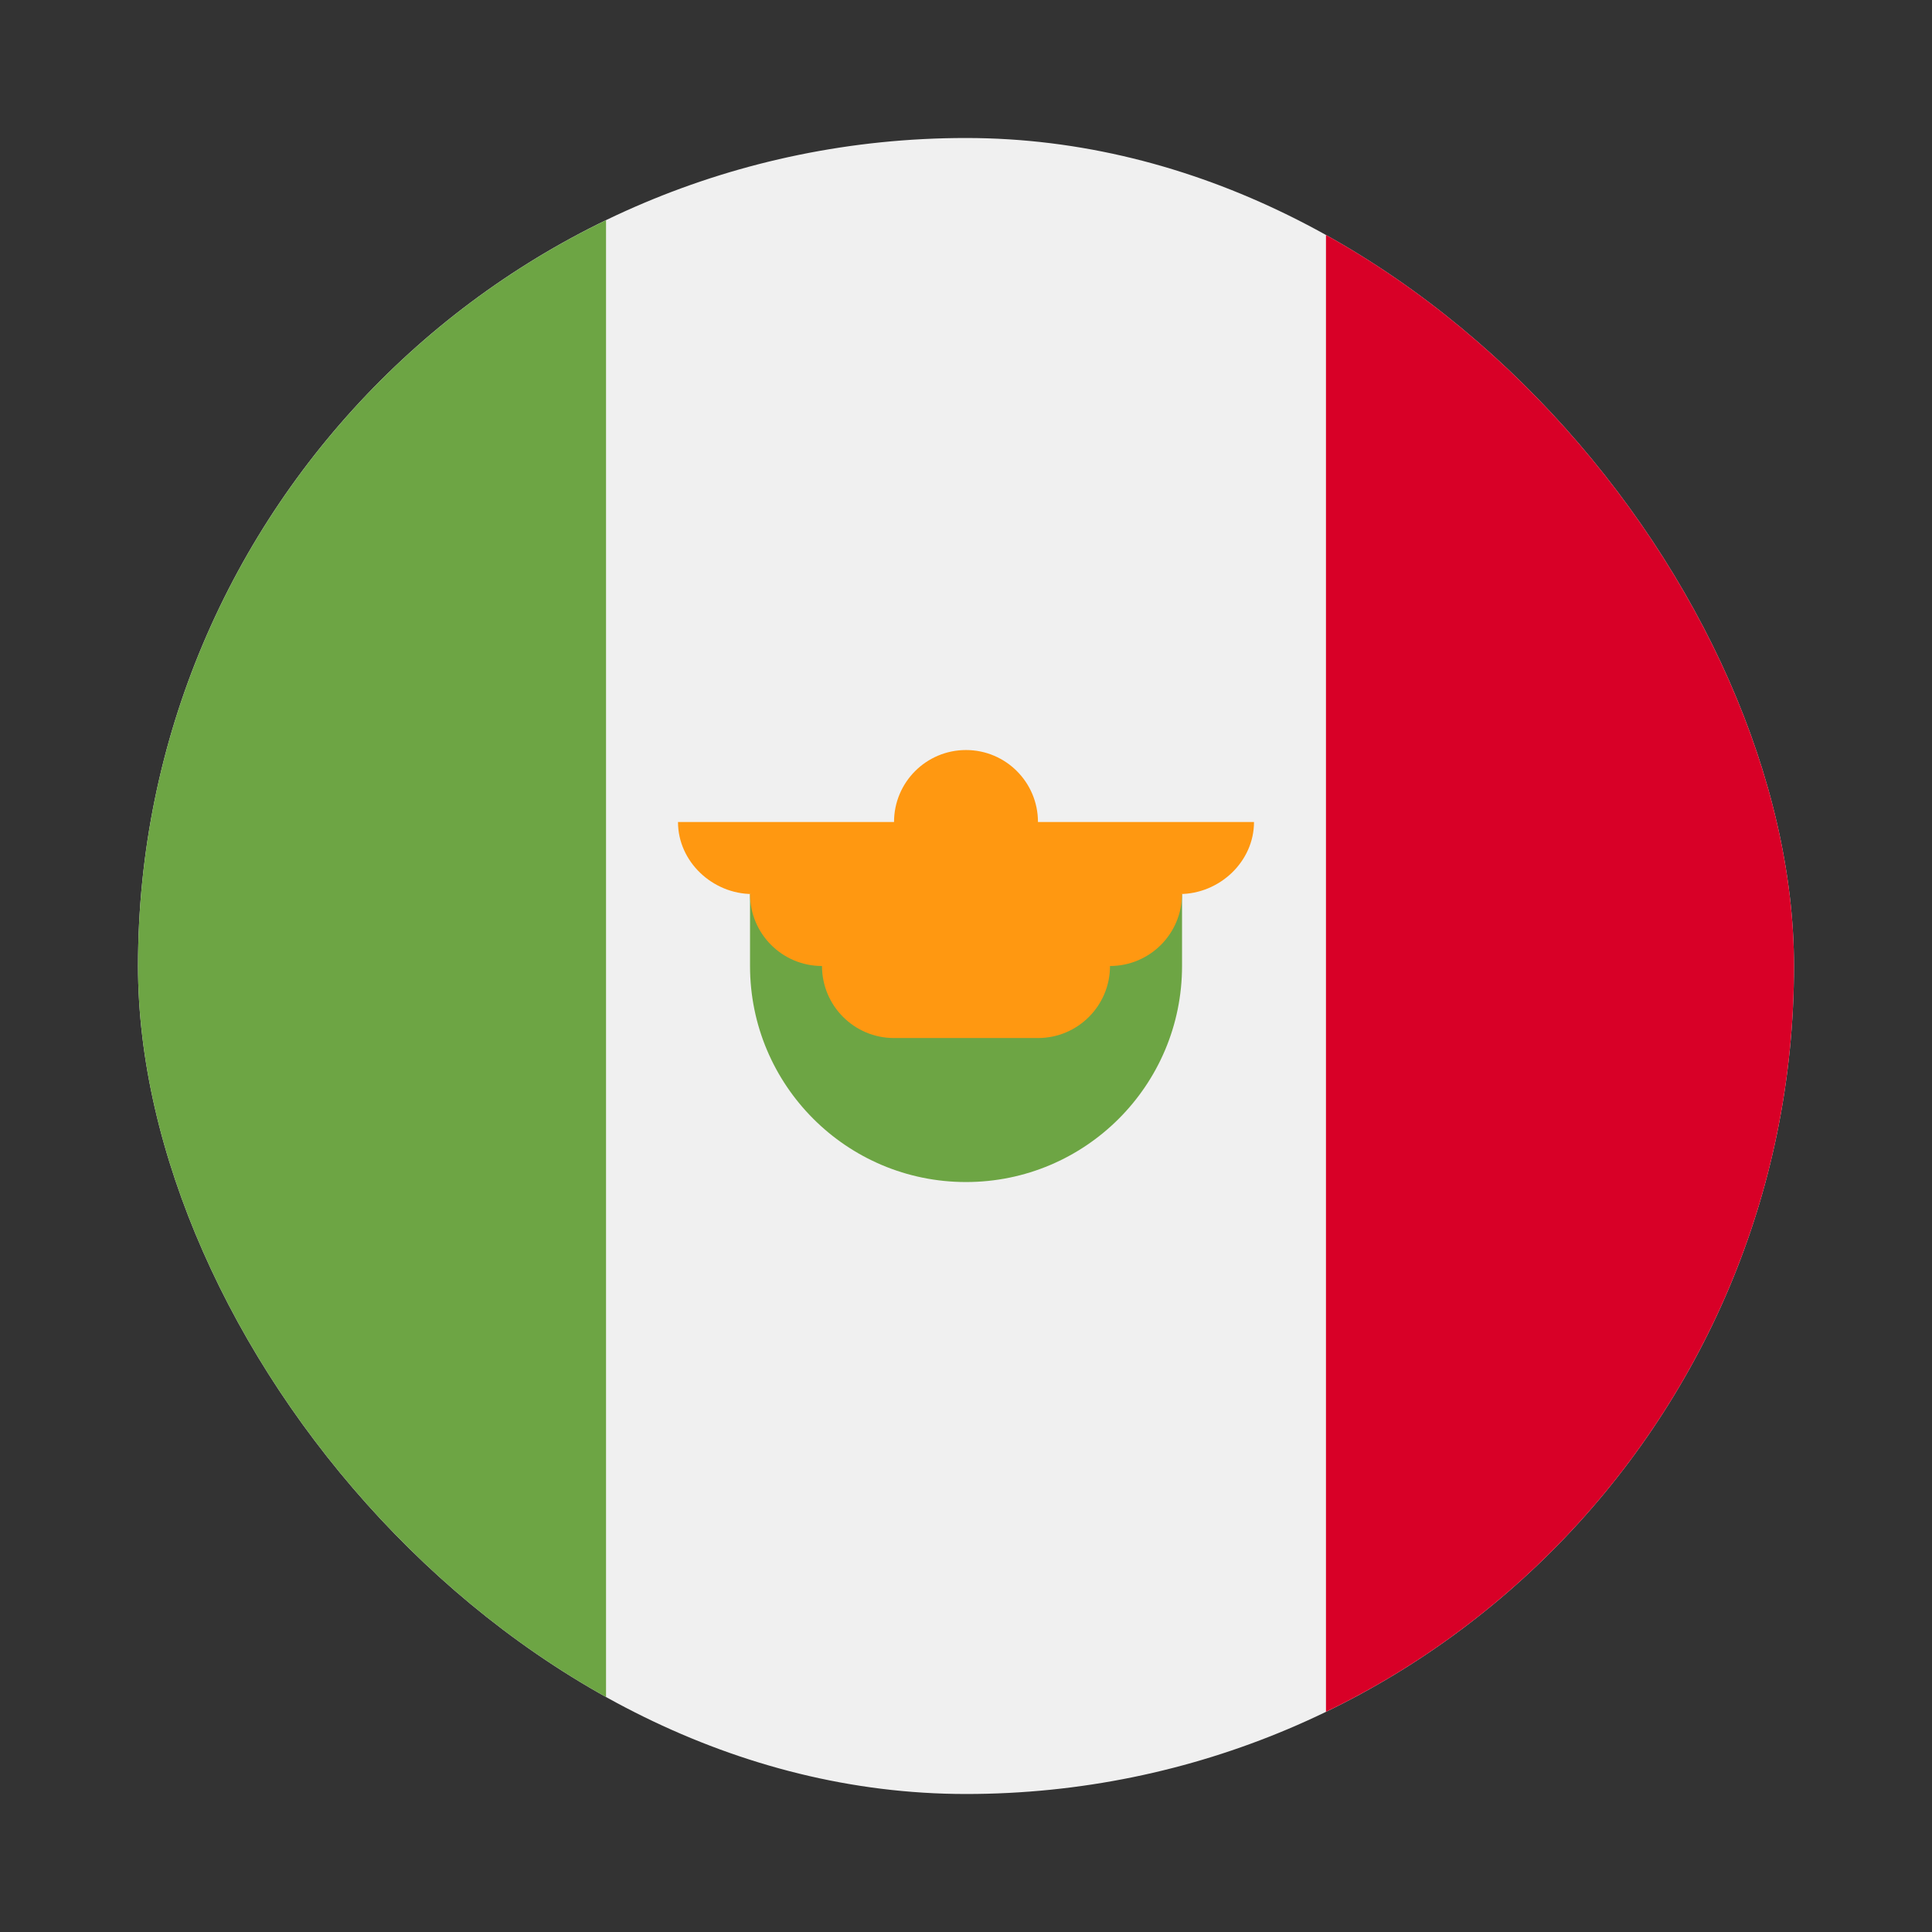
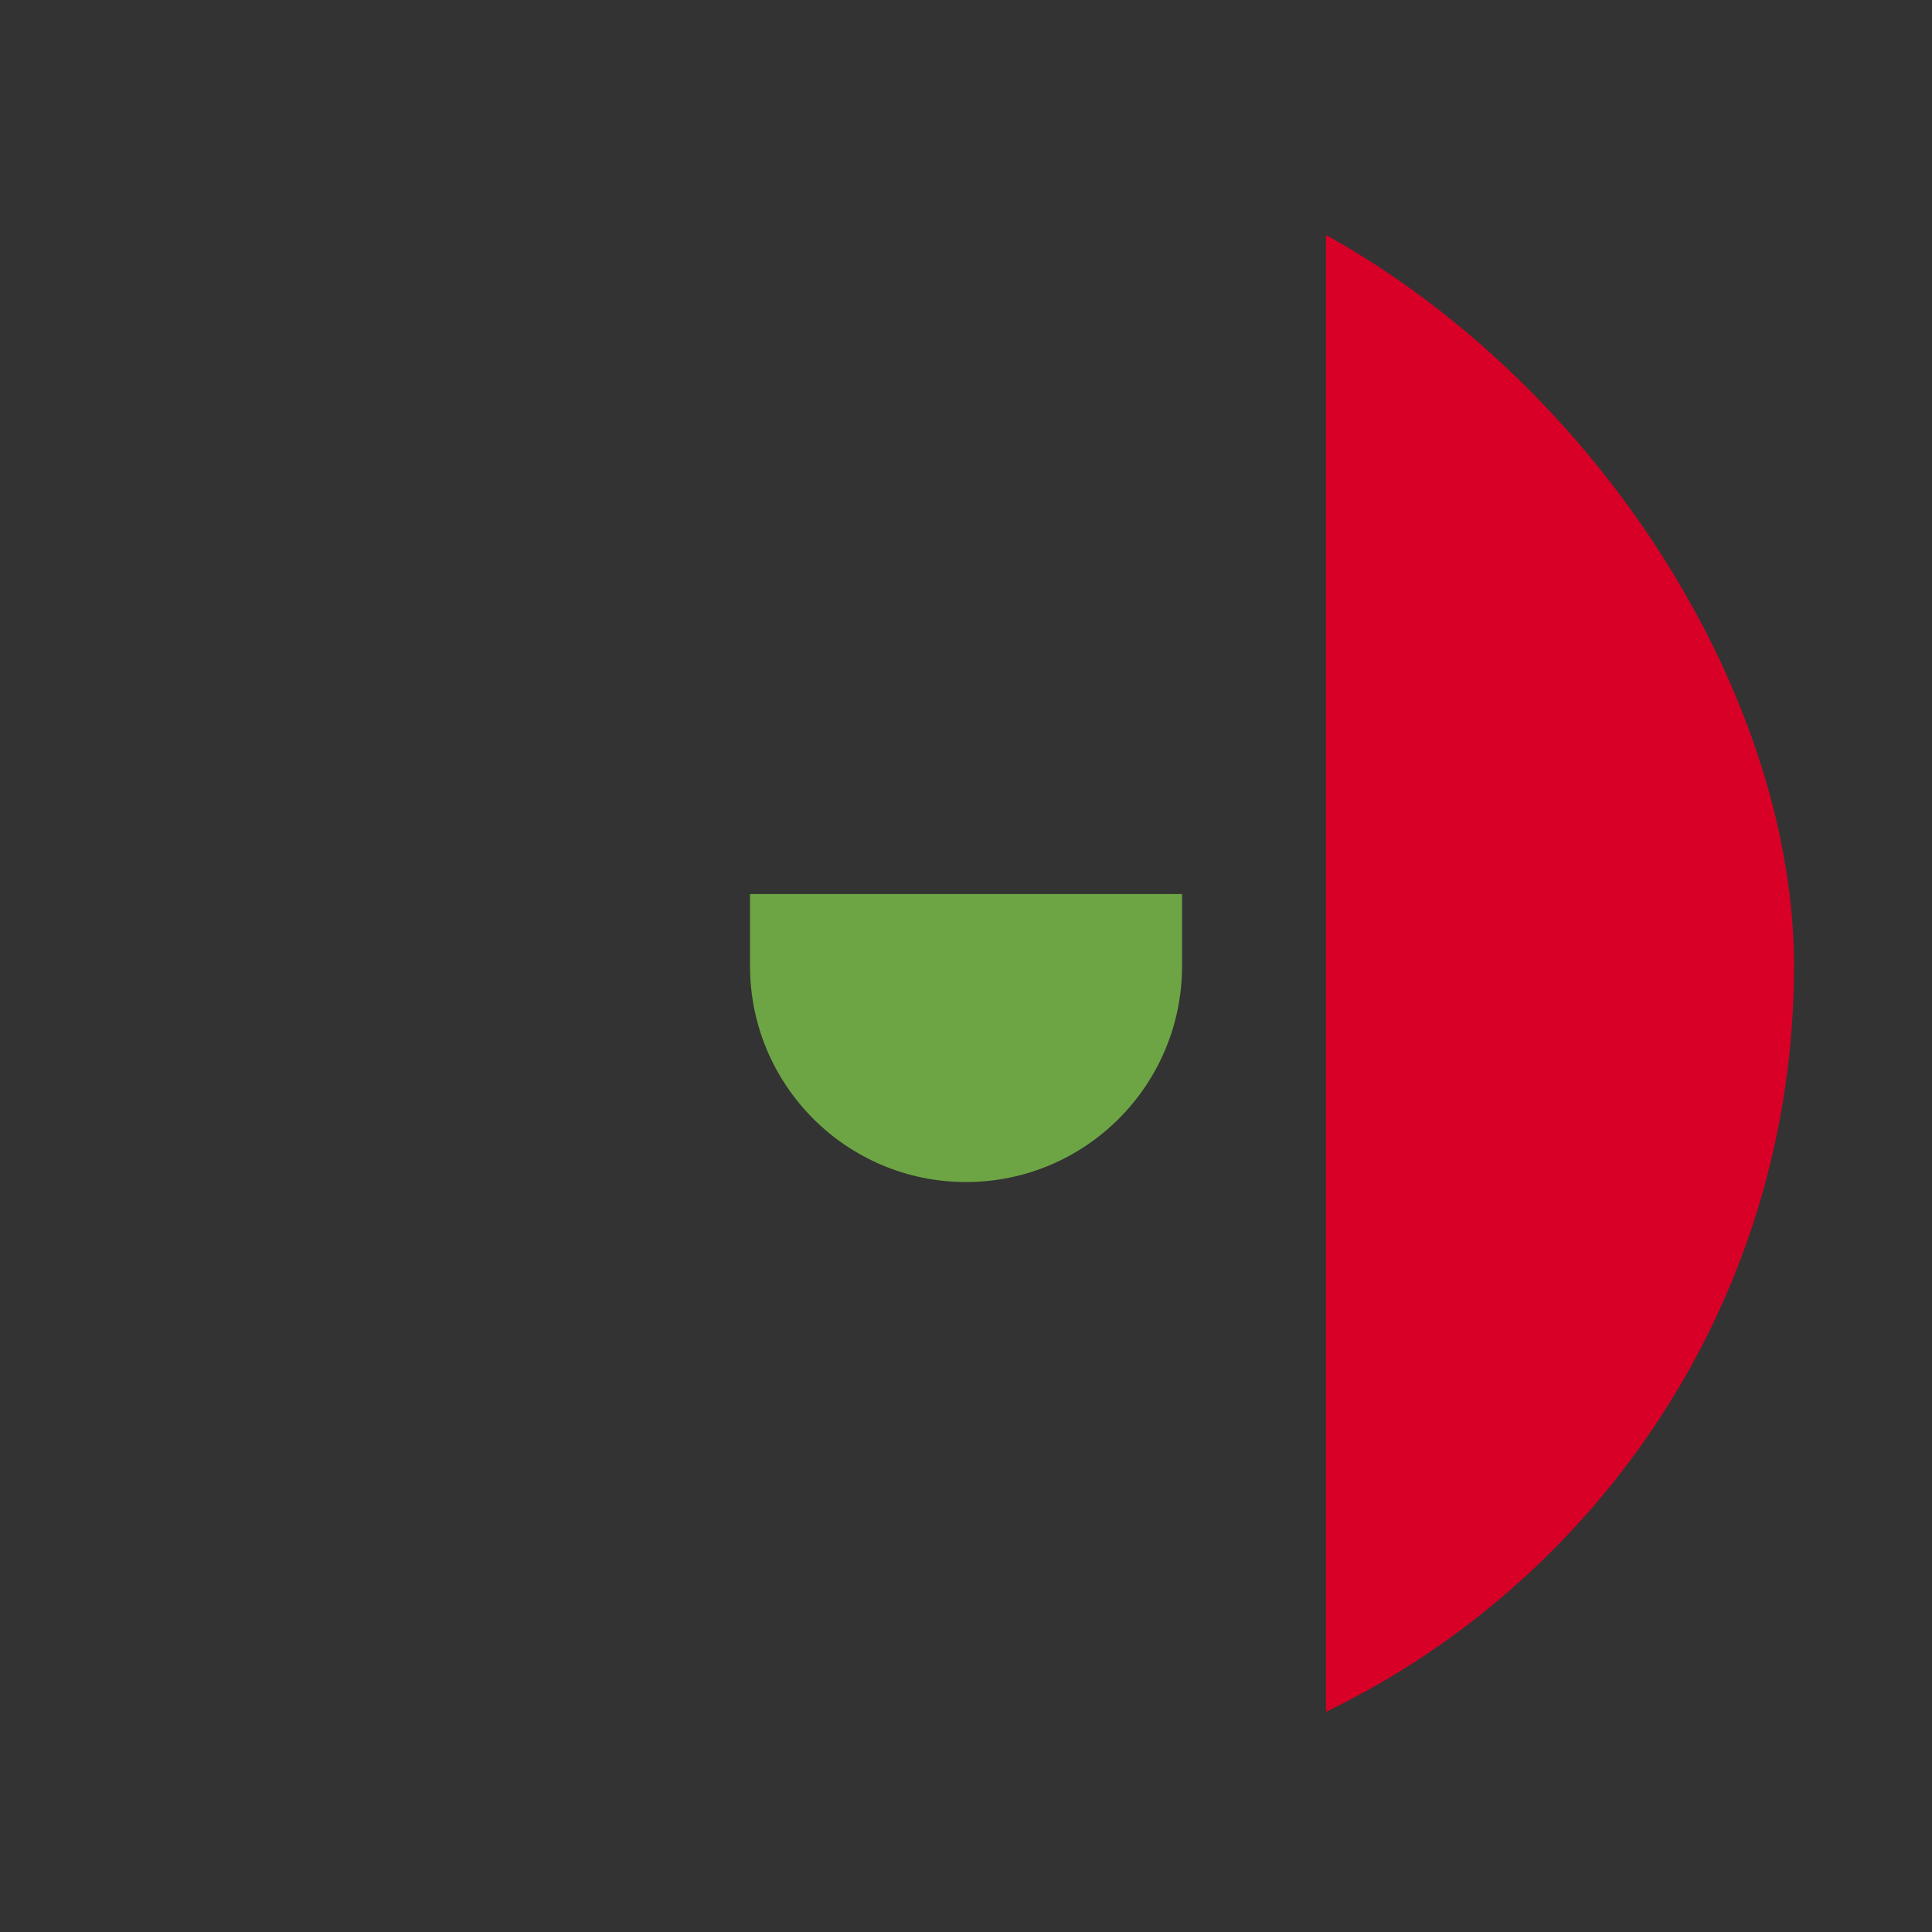
<svg xmlns="http://www.w3.org/2000/svg" width="28" height="28" viewBox="0 0 28 28" fill="none">
  <rect x="0" y="0" width="28" height="28" fill="#333333" stroke="none" />
  <g clip-path="url(#clip0_3445_21976)">
-     <path d="M14 26C20.627 26 26 20.627 26 14C26 7.373 20.627 2 14 2C7.372 2 2 7.373 2 14C2 20.627 7.372 26 14 26Z" fill="#F0F0F0" />
    <path d="M26 14C26 9.243 23.231 5.132 19.217 3.191V24.809C23.231 22.869 26 18.758 26 14V14Z" fill="#D80027" />
-     <path d="M2 14C2 18.758 4.769 22.869 8.783 24.809V3.191C4.769 5.132 2 9.243 2 14Z" fill="#6DA544" />
    <path d="M10.87 14C10.87 15.729 12.271 17.131 14 17.131C15.729 17.131 17.131 15.729 17.131 14V12.957H10.87V14Z" fill="#6DA544" />
-     <path d="M18.174 11.913H15.043C15.043 11.337 14.576 10.87 14 10.87C13.424 10.87 12.957 11.337 12.957 11.913H9.826C9.826 12.489 10.328 12.957 10.904 12.957H10.87C10.87 13.533 11.337 14 11.913 14C11.913 14.576 12.38 15.044 12.957 15.044H15.043C15.62 15.044 16.087 14.576 16.087 14C16.663 14 17.13 13.533 17.13 12.957H17.096C17.672 12.957 18.174 12.489 18.174 11.913Z" fill="#FF9811" />
  </g>
  <defs>
    <clipPath id="clip0_3445_21976">
      <rect x="2" y="2" width="24" height="24" rx="12" fill="white" />
    </clipPath>
  </defs>
</svg>